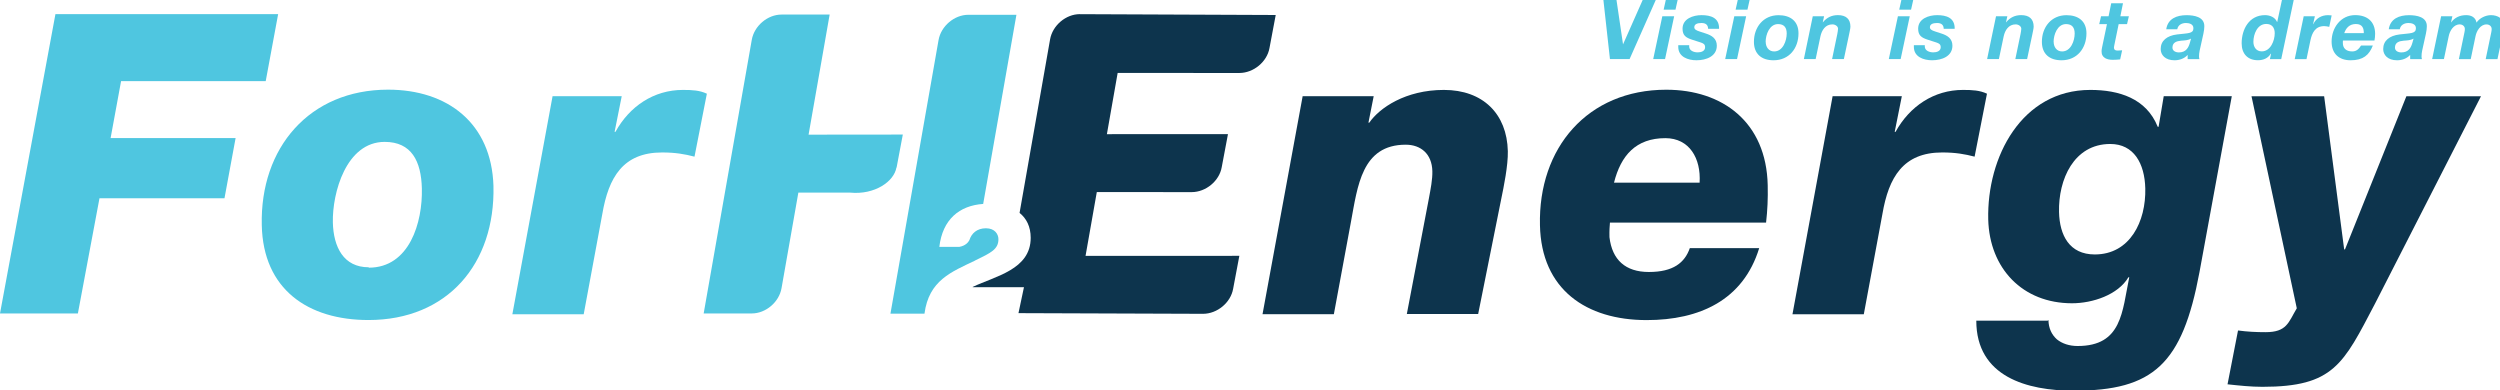
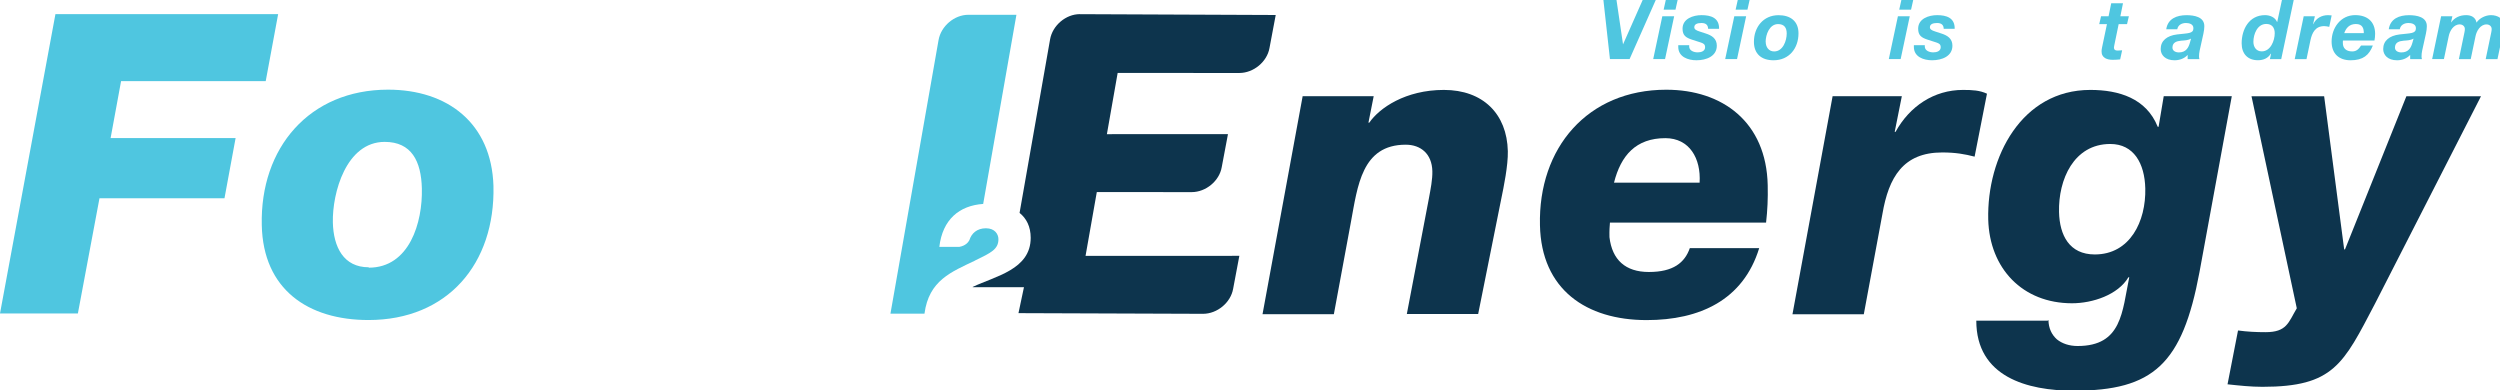
<svg xmlns="http://www.w3.org/2000/svg" xmlns:xlink="http://www.w3.org/1999/xlink" width="382px" height="59.6px" enable-background="new 0 0 382.482 59.612" version="1.1" viewBox="0 0 382 59.6" xml:space="preserve">
  <polygon points="251 0 248 6.78 248 6.78 247 0 245 0 246 9.03 249 9.03 253 0" fill="#4FC6E0" />
  <path d="m254 2.49-1.39 6.54h1.81l1.39-6.54h-1.81zm0.532-2.49-0.328 1.48h1.81l0.329-1.48h-1.81z" fill="#4FC6E0" />
  <defs>
    <rect id="b" width="382" height="59.6" />
  </defs>
  <clipPath id="a">
    <use overflow="visible" xlink:href="#b" />
  </clipPath>
  <g fill="#4fc6e0">
    <path d="m261 4.4c-0.013-0.557-0.316-0.885-1.01-0.885-0.645 0-1.1 0.177-1.1 0.645 0 0.291 0.216 0.468 0.822 0.657l0.897 0.291c0.961 0.304 1.72 0.785 1.72 1.87 0 1.62-1.6 2.23-3.11 2.23-1.28 0-2.78-0.506-2.78-2.04v-0.266h1.67v0.215c0 0.594 0.67 0.885 1.29 0.885 0.544 0 1.14-0.189 1.14-0.784 0-0.455-0.253-0.582-0.645-0.721l-1.38-0.443c-0.899-0.303-1.42-0.632-1.42-1.67 0-1.54 1.63-2.07 2.9-2.07 1.42 0 2.72 0.405 2.68 2.09h-1.67z" clip-path="url(#a)" />
    <path d="m265 2.49h1.81l-1.39 6.54h-1.81zm2.01-1.01h-1.81l0.329-1.48h1.81z" clip-path="url(#a)" />
    <path d="m268 6.39c0-2.23 1.43-4.07 3.76-4.07 1.8 0 3.05 0.898 3.05 2.77 0 2.29-1.43 4.12-3.81 4.12-1.82 0-3-0.949-3-2.82m1.8 0c0 0.771 0.441 1.47 1.29 1.47 1.34 0 1.92-1.63 1.92-2.74 0-0.872-0.367-1.44-1.32-1.44-1.32 0-1.9 1.62-1.9 2.72" clip-path="url(#a)" />
-     <path d="m277 2.49h1.72l-0.202 0.911h0.025c0.582-0.721 1.34-1.09 2.29-1.09 1.25 0 1.91 0.607 1.91 1.76 0 0.278-0.151 0.897-0.189 1.12l-0.81 3.83h-1.8l0.797-3.83c0.037-0.202 0.112-0.62 0.112-0.797 0-0.392-0.441-0.67-0.859-0.67-1.09 0-1.63 0.911-1.83 1.82l-0.733 3.48h-1.8l1.36-6.54z" clip-path="url(#a)" />
    <path d="m290 2.49h1.81l-1.39 6.54h-1.81zm2.01-1.01h-1.81l0.33-1.48h1.81z" clip-path="url(#a)" />
    <path d="m297 4.4c-0.013-0.557-0.316-0.885-1.01-0.885-0.645 0-1.1 0.177-1.1 0.645 0 0.291 0.216 0.468 0.822 0.657l0.897 0.291c0.961 0.304 1.72 0.785 1.72 1.87 0 1.62-1.6 2.23-3.11 2.23-1.28 0-2.78-0.506-2.78-2.04v-0.266h1.67v0.215c0 0.594 0.67 0.885 1.29 0.885 0.544 0 1.14-0.189 1.14-0.784 0-0.455-0.253-0.582-0.645-0.721l-1.38-0.443c-0.899-0.303-1.42-0.632-1.42-1.67 0-1.54 1.63-2.07 2.9-2.07 1.42 0 2.72 0.405 2.68 2.09h-1.67z" clip-path="url(#a)" />
-     <path d="m305 2.49h1.72l-0.202 0.911h0.025c0.582-0.721 1.34-1.09 2.29-1.09 1.25 0 1.91 0.607 1.91 1.76 0 0.278-0.151 0.897-0.189 1.12l-0.81 3.83h-1.8l0.797-3.83c0.037-0.202 0.112-0.62 0.112-0.797 0-0.392-0.441-0.67-0.859-0.67-1.09 0-1.63 0.911-1.83 1.82l-0.733 3.48h-1.8l1.36-6.54z" clip-path="url(#a)" />
-     <path d="m312 6.39c0-2.23 1.43-4.07 3.76-4.07 1.8 0 3.05 0.898 3.05 2.77 0 2.29-1.43 4.12-3.81 4.12-1.82 0-3-0.949-3-2.82m1.8 0c0 0.771 0.441 1.47 1.29 1.47 1.34 0 1.92-1.63 1.92-2.74 0-0.872-0.367-1.44-1.32-1.44-1.32 0-1.9 1.62-1.9 2.72" clip-path="url(#a)" />
    <path d="m324 2.49h1.29l-0.278 1.2h-1.28l-0.671 3.25c-0.037 0.139-0.049 0.253-0.049 0.303 0 0.469 0.34 0.481 0.606 0.481 0.216 0 0.431-0.012 0.646-0.038l-0.304 1.39c-0.367 0.037-0.733 0.063-1.13 0.063-0.835 0-1.74-0.266-1.71-1.33 0-0.165 0.037-0.38 0.088-0.62l0.734-3.5h-1.18l0.279-1.2h1.15l0.403-1.99h1.8l-0.403 1.99z" clip-path="url(#a)" />
    <path d="m331 4.48c0.24-1.64 1.62-2.16 3.1-2.16 1.16 0 2.76 0.253 2.72 1.72 0 0.291-0.05 0.695-0.139 1.1l-0.582 2.63c-0.063 0.241-0.088 0.633-0.088 0.886 0 0.126 0.025 0.253 0.062 0.379h-1.8v-0.646c-0.492 0.557-1.25 0.822-2 0.822-1.42 0-2.12-0.809-2.12-1.72 0-1.26 0.938-2.04 2.51-2.23 1.68-0.203 2.49-0.101 2.49-0.949 0-0.658-0.683-0.797-1.14-0.797-0.646 0-1.21 0.304-1.33 0.961h-1.68zm3.8 1.42c-0.455 0.266-0.999 0.278-1.52 0.316-0.67 0.063-1.33 0.253-1.33 1.06 0 0.493 0.468 0.734 0.986 0.734 1.11 0 1.48-0.772 1.68-1.48l0.177-0.633z" clip-path="url(#a)" />
    <path d="m347 8.22-0.025-0.026c-0.404 0.709-1.15 1.01-1.96 1.01-1.58 0-2.49-1-2.49-2.58 0-2.15 1.14-4.31 3.57-4.31 0.747 0 1.56 0.329 1.84 1.05h0.024l0.722-3.36h1.8l-1.91 9.03h-1.73l0.176-0.808zm-0.721-4.56c-1.37 0-1.96 1.58-1.96 2.73 0 0.785 0.43 1.46 1.28 1.46 1.34 0 1.98-1.64 1.98-2.77 0-0.848-0.418-1.42-1.29-1.42" clip-path="url(#a)" />
    <path d="m352 2.49h1.71l-0.267 1.18 0.026 0.025c0.405-0.911 1.29-1.38 2.25-1.38 0.177 0 0.366 0.013 0.556 0.038l-0.366 1.75c-0.253-0.051-0.507-0.114-0.76-0.114-1.38 0-1.87 1.04-2.11 2.15l-0.607 2.9h-1.8l1.37-6.54z" clip-path="url(#a)" />
    <path d="m358 6.2c-0.012 0.088-0.012 0.152-0.012 0.215v0.164c0 0.759 0.468 1.28 1.44 1.28 0.721 0 1.06-0.481 1.34-0.899h1.8c-0.569 1.47-1.5 2.25-3.39 2.25-1.76 0-2.91-0.986-2.91-2.86 0-2.09 1.38-4.04 3.6-4.04 1.82 0 3.05 0.962 3.05 2.86 0 0.342-0.037 0.683-0.101 1.02h-4.82zm3.19-1.14c0-0.67-0.164-1.39-1.21-1.39-1.02 0-1.52 0.645-1.78 1.39h3z" clip-path="url(#a)" />
    <path d="m365 4.48c0.24-1.64 1.62-2.16 3.1-2.16 1.16 0 2.76 0.253 2.72 1.72 0 0.291-0.05 0.695-0.139 1.1l-0.582 2.63c-0.063 0.241-0.088 0.633-0.088 0.886 0 0.126 0.025 0.253 0.062 0.379h-1.8v-0.646c-0.492 0.557-1.25 0.822-2 0.822-1.42 0-2.12-0.809-2.12-1.72 0-1.26 0.938-2.04 2.51-2.23 1.68-0.203 2.49-0.101 2.49-0.949 0-0.658-0.683-0.797-1.14-0.797-0.646 0-1.21 0.304-1.33 0.961h-1.68zm3.8 1.42c-0.455 0.266-0.999 0.278-1.52 0.316-0.67 0.063-1.33 0.253-1.33 1.06 0 0.493 0.468 0.734 0.986 0.734 1.11 0 1.48-0.772 1.68-1.48l0.177-0.633z" clip-path="url(#a)" />
    <path d="m373 2.49h1.72l-0.202 0.924h0.025c0.544-0.747 1.34-1.1 2.29-1.1 0.797 0 1.43 0.342 1.58 1.14 0.442-0.683 1.38-1.14 2.21-1.14 1.02 0 1.99 0.531 1.99 1.66 0 0.405-0.102 0.822-0.189 1.22l-0.81 3.84h-1.8l0.861-4.14c0.038-0.19 0.05-0.329 0.05-0.468 0-0.393-0.329-0.696-0.784-0.696-0.948 0-1.52 0.999-1.68 1.8l-0.733 3.5h-1.81l0.86-4.14c0.038-0.19 0.051-0.329 0.051-0.468 0-0.393-0.329-0.696-0.784-0.696-0.95 0-1.52 0.999-1.68 1.8l-0.733 3.5h-1.8l1.37-6.54z" clip-path="url(#a)" />
  </g>
  <g fill="#0d344d">
    <path d="m199 14.7h10.9l-0.802 4.04h0.129c1.55-2.24 5.52-5 11.4-5 5.96 0 9.64 3.65 9.77 9.36 0.052 2.18-0.639 5.51-0.983 7.18l-3.55 17.7h-10.9l3.36-17.6c0.284-1.54 0.572-2.95 0.541-4.23-0.063-2.63-1.76-4.04-4.07-4.04-6.73 0-7.35 6.35-8.37 11.8l-2.61 14.1h-10.9l6.13-33.3z" clip-path="url(#a)" />
    <path d="m246 34c-0.048 0.641-0.1 1.15-0.074 2.24 0.402 3.46 2.44 5.32 6.02 5.32 3.72 0 5.48-1.41 6.26-3.65h10.6c-2.44 7.95-9.1 11-17.2 11-9.23 0-16.1-4.68-16.3-14.5-0.279-11.8 7.27-20.7 19.3-20.7 8.59 0 15.3 4.94 15.5 14.6 0.048 1.99-0.036 3.84-0.25 5.7h-24zm13.7-6.09c0.231-3.72-1.57-6.8-5.23-6.8-4.49 0-6.8 2.63-7.85 6.8h13.1z" clip-path="url(#a)" />
    <path d="m280 14.7h10.6l-1.09 5.45h0.129c2.15-3.91 5.87-6.41 10.3-6.41 1.48 0 2.57 0.065 3.67 0.576l-1.89 9.62c-1.48-0.384-2.9-0.641-4.95-0.641-5.96 0-8.18 3.78-9.14 9.42l-2.84 15.3h-10.9l6.13-33.3z" clip-path="url(#a)" />
    <path d="m313 48.9c0.03 1.28 0.502 2.24 1.29 2.95 0.786 0.64 1.88 1.02 3.17 1.02 6.79 0 6.8-5.26 7.89-10.5h-0.128c-1.6 2.69-5.48 3.97-8.62 3.97-7.56 0-12.6-5.32-12.8-12.8-0.227-9.55 5.11-19.8 15.6-19.8 4.36 0 8.56 1.28 10.3 5.64h0.129l0.786-4.68h10.4l-4.94 26.9c-2.62 14-7 18.1-19.2 18.1-7.12 0-14.9-2.12-14.9-10.7h10.9zm14.8-20.1c-0.091-3.84-1.76-6.8-5.35-6.8-5.58 0-7.95 5.45-7.83 10.4 0.084 3.53 1.56 6.48 5.47 6.48 5.38-1e-3 7.83-5.06 7.71-10.1" clip-path="url(#a)" />
    <path d="m342 50.5c1.42 0.192 2.76 0.256 4.17 0.256 3.27 0 3.49-1.48 4.78-3.65l-6.92-32.4h11.1l3.06 23.4h0.128l9.38-23.4h11.4l-16.2 31.7c-4.84 9.23-6.3 12.7-17.2 12.7-1.8 0-3.53-0.192-5.33-0.384l1.6-8.21z" clip-path="url(#a)" />
  </g>
  <g fill="#4FC6E0">
    <polygon points="8.47 2.16 42.5 2.16 40.6 12.4 18.5 12.4 16.9 21.1 36 21.1 34.3 30.3 15.2 30.3 11.9 47.9 0 47.9" clip-path="url(#a)" />
    <path d="m59.3 13.7c9.1 0 15.8 5.13 16.1 14.7 0.282 11.9-7.02 20.5-19.1 20.5-9.23 0-16.1-4.68-16.3-14.5-0.281-11.8 7.27-20.7 19.3-20.7m-2.95 27.2c6.22 0 8.24-6.92 8.11-12.1-0.099-4.17-1.58-7.12-5.68-7.12-5.9 0-8.02 7.82-7.92 12.3 0.09 3.78 1.64 6.86 5.48 6.86" clip-path="url(#a)" />
-     <path d="m84.4 14.7h10.6l-1.09 5.45h0.129c2.15-3.91 5.87-6.41 10.3-6.41 1.48 0 2.57 0.065 3.67 0.577l-1.89 9.62c-1.48-0.385-2.9-0.641-4.95-0.641-5.96 0-8.18 3.78-9.14 9.42l-2.84 15.3h-10.9l6.14-33.3z" clip-path="url(#a)" />
-     <path d="m137 25.6 0.95-5.04-14.4 0.015 1.59-9.05 1.63-9.3h-7.35c-2.14 0-4.18 1.73-4.55 3.87l-7.35 41.8h7.35c2.14 0 4.18-1.73 4.55-3.87l2.57-14.6 7.91 7e-3c3.79 0.365 6.71-1.72 7.07-3.82" clip-path="url(#a)" />
    <path d="m149 39.8c2.41-1.17 3.56-1.7 3.56-3.25 0-0.739-0.525-1.67-1.91-1.67-1.37 0-2.21 0.783-2.53 1.82-0.167 0.317-0.585 0.854-1.53 1.02h-3.06c0.493-4.19 3.06-6.31 6.7-6.56l5.08-28.9h-7.35c-2.14 0-4.18 1.73-4.55 3.87l-7.35 41.8h5.2c0.669-5.11 4.13-6.38 7.74-8.12" clip-path="url(#a)" />
  </g>
  <path d="m165 2.16c-2.14 0-4.18 1.73-4.55 3.87l-4.66 26.5c1.04 0.839 1.7 2.08 1.7 3.81 0 4.85-5.4 5.85-8.86 7.5v0.048h7.83l-0.838 3.96 28.2 0.103c2.17-3e-3 4.23-1.71 4.6-3.82l0.95-5.04-23.5 4e-3 1.72-9.75 14.5 0.011c2.17-3e-3 4.23-1.71 4.59-3.82l0.951-5.04-18.5 5e-3 1.59-9.04 0.056-0.316 18.6 7e-3c2.17-4e-3 4.23-1.71 4.6-3.82l0.95-5.04-29.9-0.127z" clip-path="url(#a)" fill="#0d344d" />
</svg>